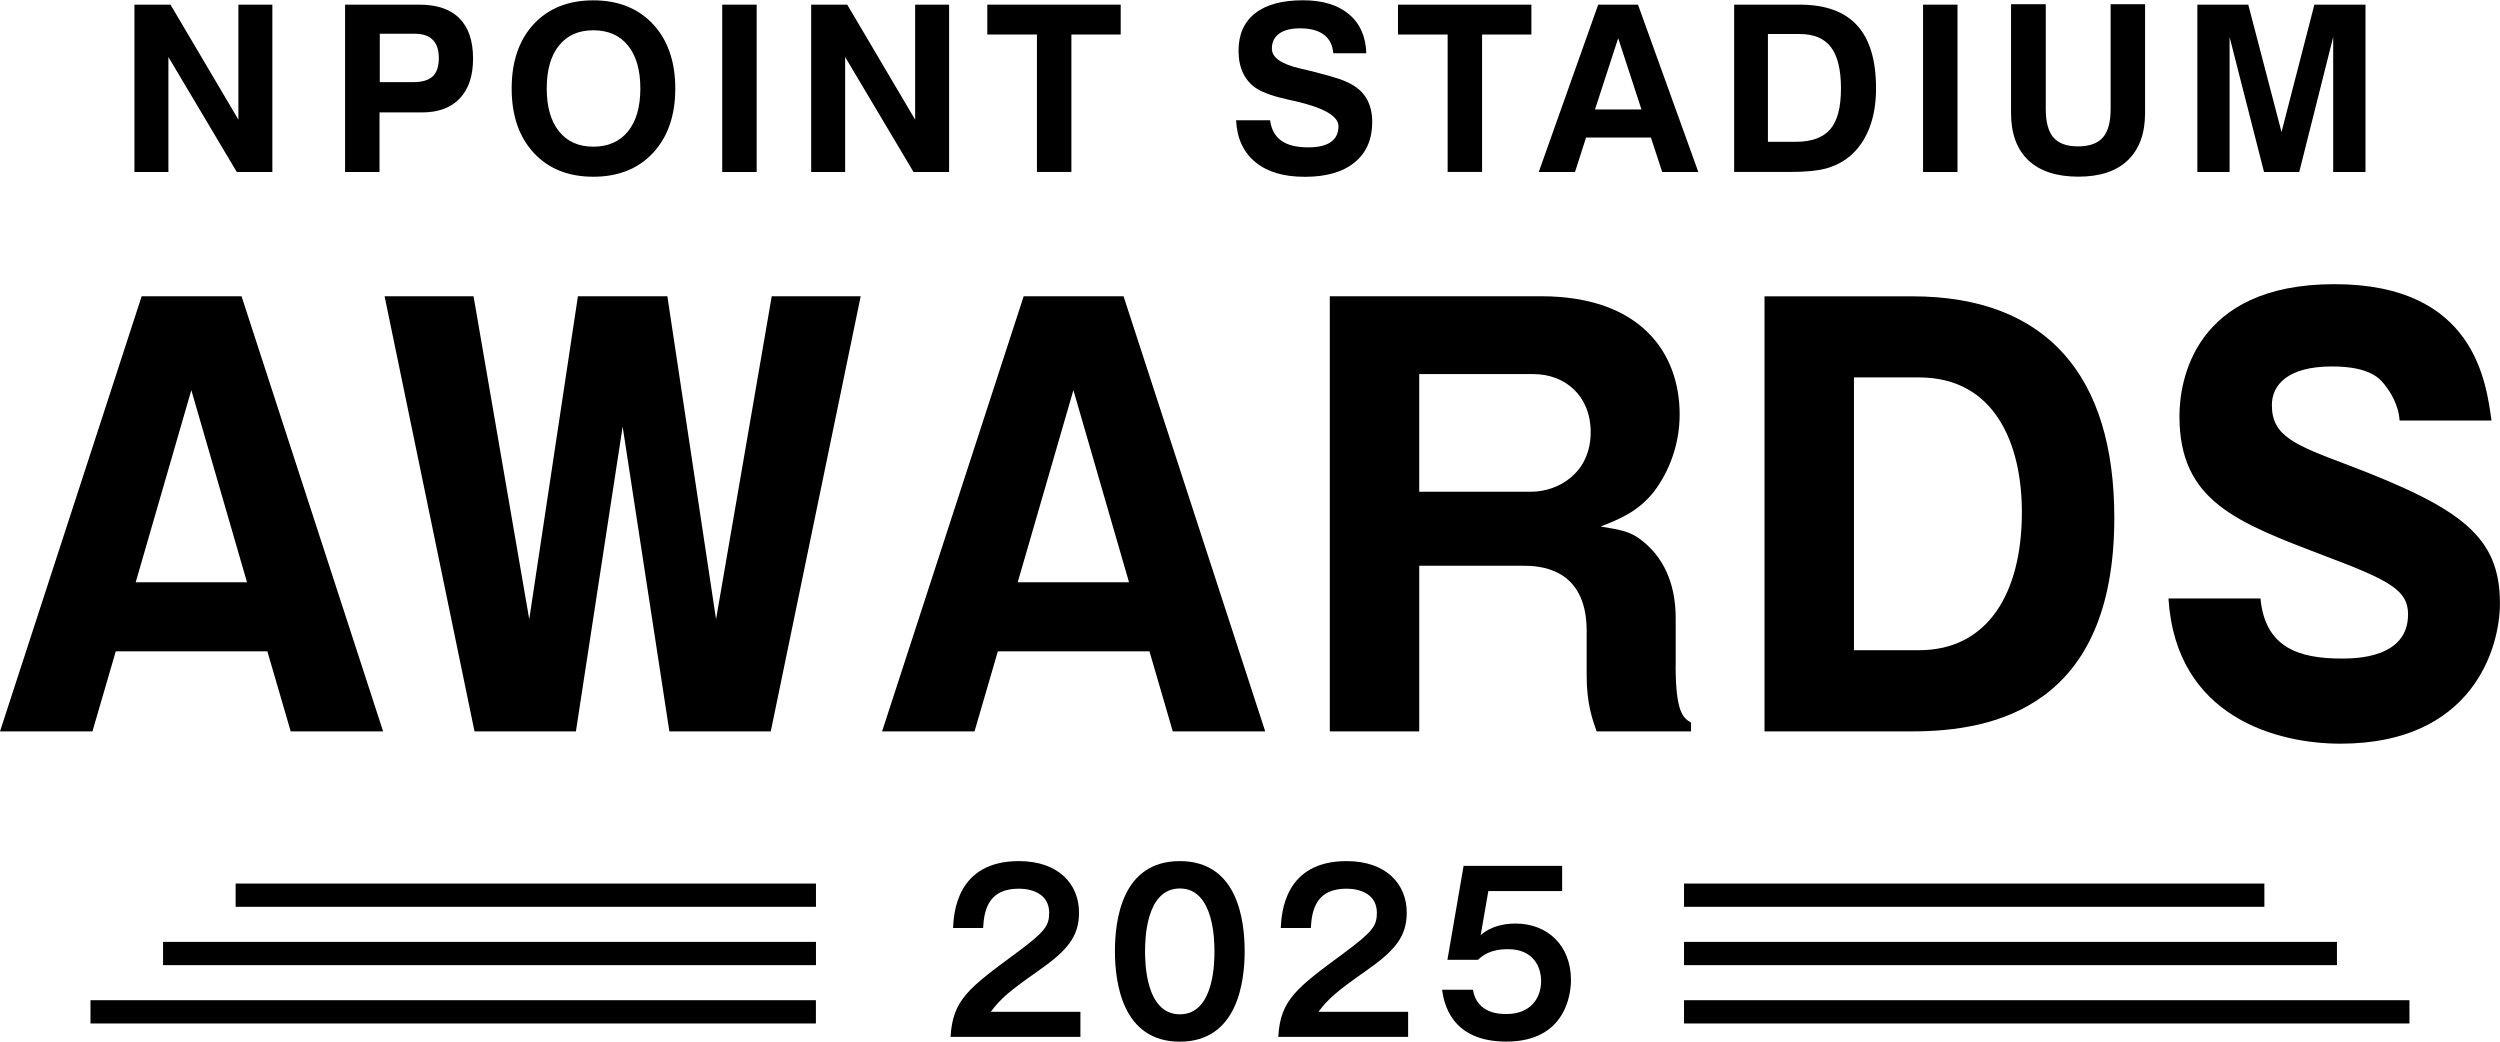
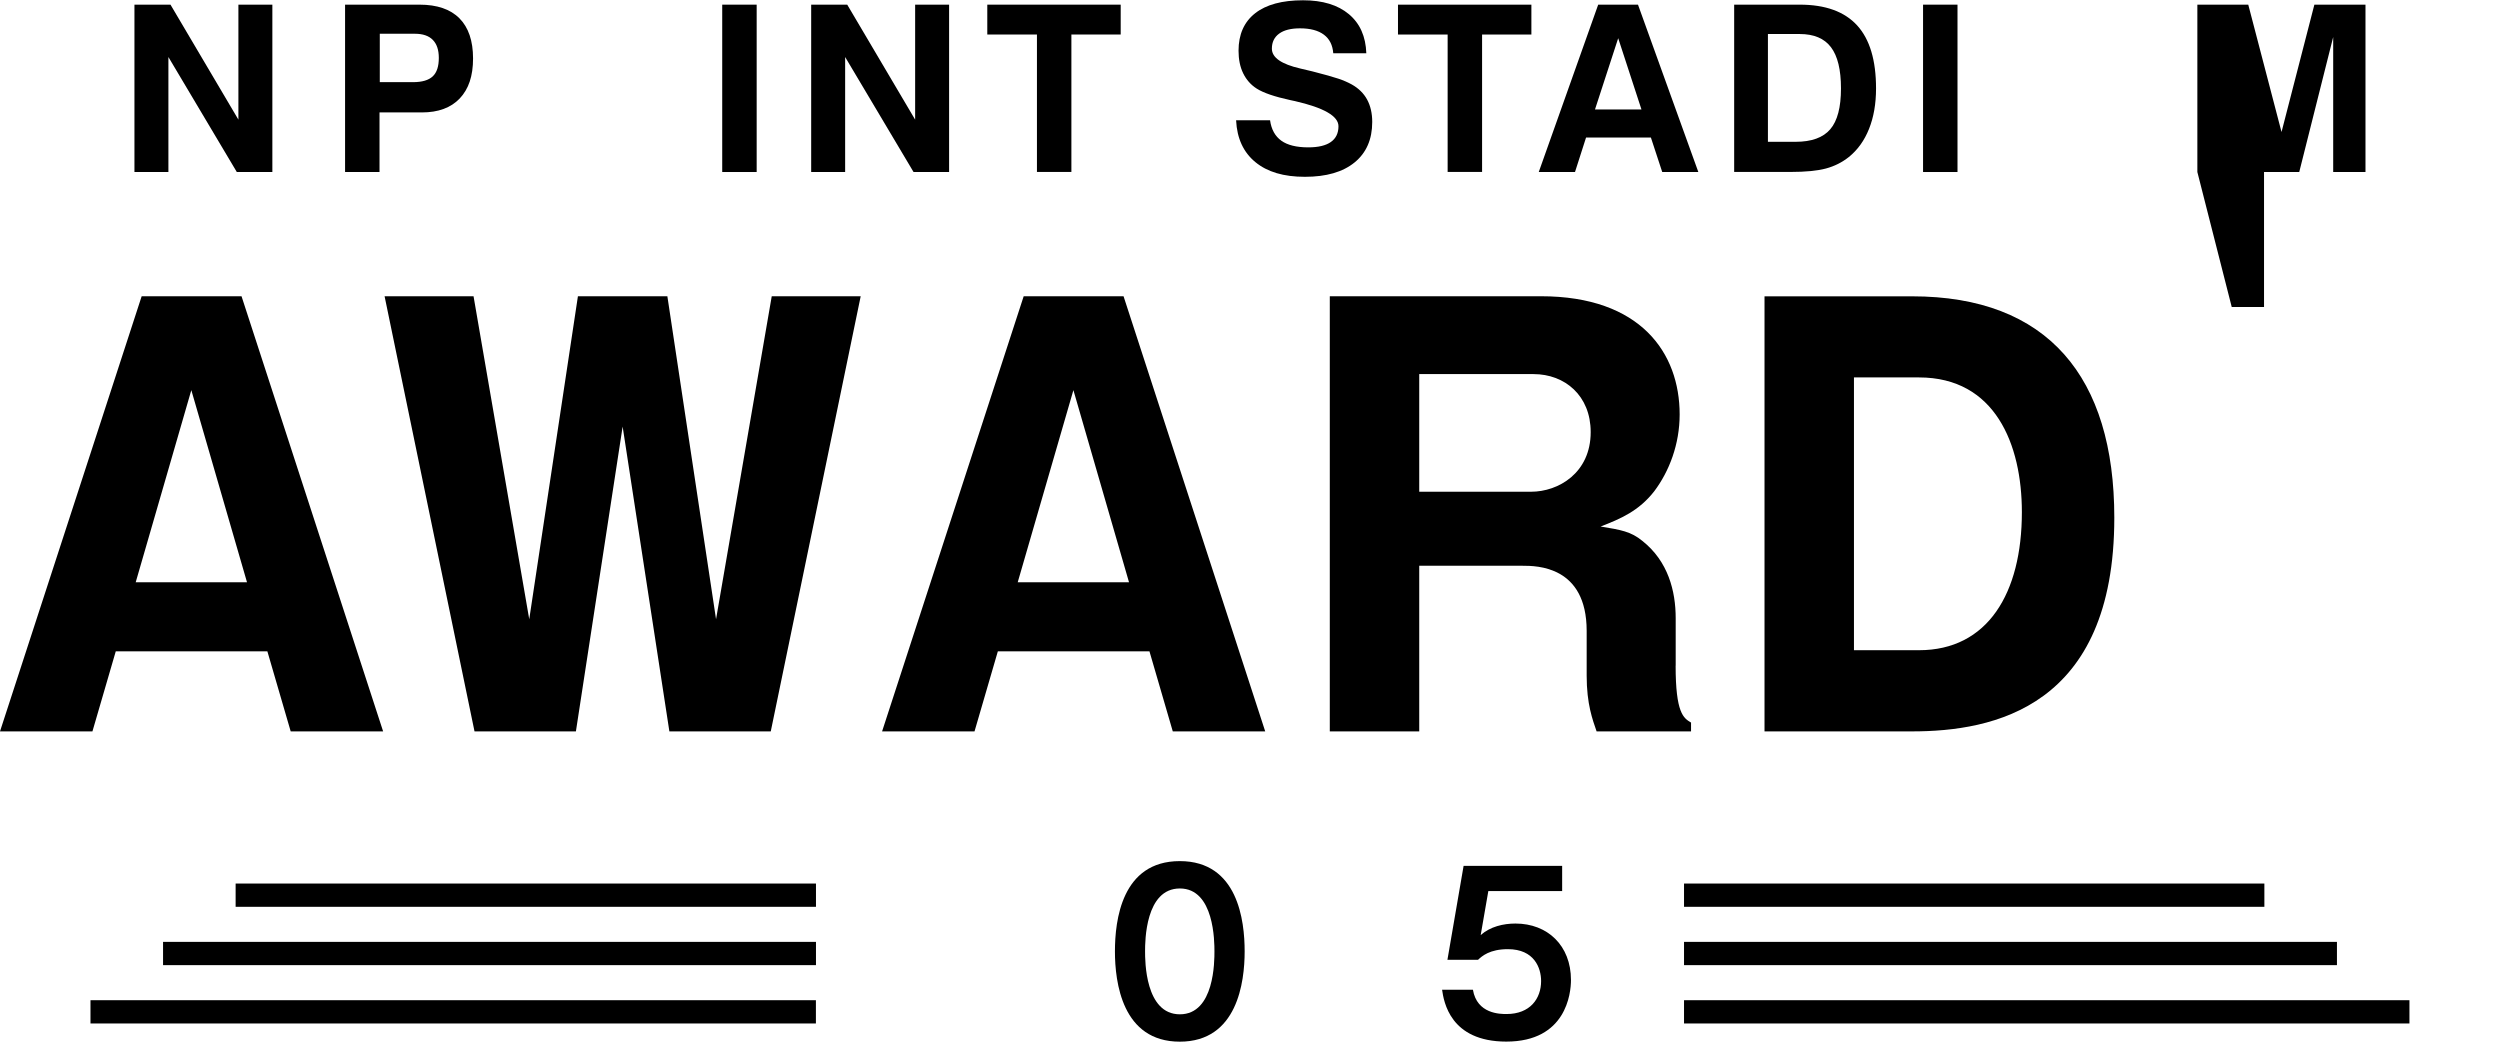
<svg xmlns="http://www.w3.org/2000/svg" id="_レイヤー_1" viewBox="0 0 360 150">
-   <path d="M155.58,145.69v3.62h-18.7c.31-5.31,2.53-6.97,9.48-12.09,4.13-3.06,4.72-3.91,4.72-5.78,0-2.62-2.31-3.47-4.36-3.47-4.22,0-5.01,2.81-5.15,5.66h-4.33c.11-2.16.53-9.63,9.48-9.63,5.74,0,8.66,3.34,8.66,7.41,0,3.5-1.74,5.5-5.85,8.38-4.27,3-5.43,4-6.86,5.91h12.91Z" />
  <path d="M179.23,137c0,4.41-1.04,13-9.34,13s-9.34-8.56-9.34-13,.96-13,9.34-13,9.34,8.59,9.34,13ZM164.89,137c0,1.34,0,9.06,5.01,9.06s4.98-7.72,4.98-9.06,0-9.06-4.98-9.06-5.01,7.59-5.01,9.06Z" />
-   <path d="M202.77,145.69v3.62h-18.7c.31-5.31,2.53-6.97,9.48-12.09,4.13-3.06,4.72-3.91,4.72-5.78,0-2.62-2.31-3.47-4.36-3.47-4.22,0-5.01,2.81-5.15,5.66h-4.33c.11-2.16.53-9.63,9.48-9.63,5.74,0,8.66,3.34,8.66,7.41,0,3.5-1.74,5.5-5.85,8.38-4.27,3-5.43,4-6.86,5.91h12.91Z" />
  <path d="M224.95,124.69v3.62h-10.63l-1.1,6.34c1.38-1.22,3.26-1.66,5.01-1.66,4.61,0,7.99,3.16,7.99,8.13,0,1.94-.7,8.87-9.31,8.87-8.1,0-9-5.75-9.25-7.47h4.44c.59,3.5,3.94,3.5,4.84,3.5,3.4,0,4.98-2.22,4.98-4.75,0-1.88-.98-4.59-4.78-4.59-2.62,0-3.74,1-4.3,1.53h-4.41l2.33-13.53h14.2Z" />
  <path d="M16.67,93.79l-3.36,11.53H0l20.4-62.66h14.38l20.39,62.66h-13.31l-3.36-11.53h-21.83ZM35.57,83.85l-8.02-27.67-8.01,27.67h16.03Z" />
  <path d="M89.66,61.43l-6.73,43.89h-14.6l-12.95-62.66h12.81l8.02,46.51,7.01-46.51h12.88l7.01,46.51,8.02-46.51h12.81l-12.95,62.66h-14.6l-6.73-43.89Z" />
  <path d="M143.69,93.79l-3.36,11.53h-13.31l20.39-62.66h14.38l20.4,62.66h-13.31l-3.36-11.53h-21.83ZM162.58,83.85l-8.01-27.67-8.02,27.67h16.03Z" />
  <path d="M241.29,95.86c0,6.84,1.14,7.55,2.22,8.19v1.27h-13.6c-.57-1.67-1.43-3.9-1.43-8.03v-6.44c0-9.38-7.23-9.38-9.23-9.38h-14.88v23.85h-12.88v-62.66h30.41c14.38,0,19.97,8.19,19.97,17.02,0,4.29-1.5,8.19-3.65,11.05-2.22,2.86-4.87,3.98-7.73,5.09,2.93.48,4.37.72,6.01,2.07,3.72,2.94,4.8,7.24,4.8,11.13v6.84ZM204.37,70.81h16.1c3.94,0,8.59-2.7,8.59-8.59,0-5.25-3.72-8.35-8.23-8.35h-16.46v16.94Z" />
  <path d="M254.09,42.67h21.25c19.54,0,29.12,11.61,29.12,31.88,0,27.35-17.46,30.77-29.12,30.77h-21.25v-62.66ZM266.97,93.63h9.37c9.88,0,14.81-8.19,14.81-19.88,0-9.78-3.86-19.4-14.81-19.4h-9.37v39.28Z" />
-   <path d="M325.51,86.16c.64,7.16,5.65,8.67,11.66,8.67,1.93,0,9.59,0,9.59-6.36,0-3.42-2.51-4.85-11.81-8.35-12.95-4.93-21.11-7.95-21.11-20.2,0-4.93,2-19,22.33-19s21.83,14.31,22.61,19.64h-13.24c-.14-2.39-1.5-4.29-1.86-4.77-.79-1.11-2.15-3.02-7.87-3.02-6.44,0-8.66,2.7-8.66,5.57,0,4.45,3.22,5.72,11.09,8.67,16.24,6.2,21.75,10.26,21.75,19.88,0,6.44-3.94,20.2-22.97,20.2-9.02,0-23.69-3.74-24.76-20.91h13.24Z" />
  <rect x="242.5" y="144.03" width="104.46" height="3.35" />
  <rect x="242.5" y="135.63" width="94.02" height="3.35" />
  <rect x="242.5" y="127.23" width="83.57" height="3.35" />
  <rect x="13.03" y="144.03" width="104.46" height="3.35" />
  <rect x="23.48" y="135.63" width="94.02" height="3.35" />
  <rect x="33.93" y="127.23" width="83.57" height="3.35" />
  <path d="M19.36,24.77V.67h5.19l9.78,16.56V.67h4.89v24.1h-5.12l-9.85-16.56v16.56h-4.89Z" />
  <path d="M54.65,16.2v8.57h-4.96V.67h10.72c2.53,0,4.45.66,5.75,1.97,1.3,1.31,1.96,3.24,1.96,5.78s-.64,4.4-1.91,5.75c-1.28,1.35-3.1,2.02-5.46,2.02h-6.09ZM54.69,11.83h4.79c1.3,0,2.24-.28,2.83-.83.59-.55.88-1.44.88-2.66,0-1.15-.29-2.01-.87-2.6-.58-.59-1.44-.88-2.58-.88h-5.05v6.97Z" />
-   <path d="M73.68,12.74c0-3.89,1.06-6.98,3.18-9.27C78.98,1.19,81.84.05,85.44.05s6.46,1.15,8.6,3.44c2.13,2.29,3.2,5.38,3.2,9.26s-1.07,6.97-3.2,9.26c-2.13,2.29-5,3.44-8.6,3.44s-6.46-1.15-8.58-3.44c-2.12-2.29-3.18-5.38-3.18-9.26ZM78.73,12.74c0,2.65.59,4.71,1.77,6.18,1.18,1.47,2.82,2.2,4.94,2.2s3.8-.73,4.99-2.2c1.19-1.47,1.78-3.53,1.78-6.18s-.59-4.71-1.78-6.18c-1.19-1.47-2.85-2.2-4.99-2.2s-3.76.73-4.94,2.19c-1.18,1.46-1.77,3.52-1.77,6.18Z" />
  <path d="M104,24.77V.67h4.96v24.1h-4.96Z" />
  <path d="M116.81,24.77V.67h5.19l9.78,16.56V.67h4.89v24.1h-5.12l-9.85-16.56v16.56h-4.89Z" />
  <path d="M149.32,24.77V4.97h-7.15V.67h19.21v4.3h-7.1v19.79h-4.96Z" />
  <path d="M178,17.32h4.89c.18,1.32.73,2.3,1.62,2.94.89.64,2.19.96,3.88.96,1.44,0,2.53-.26,3.25-.77.73-.51,1.1-1.27,1.1-2.27,0-1.46-2.1-2.67-6.3-3.63l-.15-.03c-.11-.02-.28-.06-.51-.11-2.25-.49-3.85-1.04-4.81-1.65-.85-.54-1.5-1.28-1.95-2.2s-.67-2.01-.67-3.26c0-2.34.8-4.14,2.39-5.39,1.59-1.25,3.89-1.87,6.9-1.87,2.81,0,5.01.67,6.6,2,1.59,1.33,2.43,3.21,2.51,5.63h-4.76c-.09-1.17-.53-2.06-1.34-2.67s-1.96-.92-3.45-.92c-1.3,0-2.3.25-3,.76-.7.51-1.05,1.23-1.05,2.17,0,1.28,1.37,2.23,4.11,2.86.74.17,1.32.31,1.73.41,1.76.45,3,.8,3.74,1.05.74.25,1.38.53,1.92.83.98.55,1.72,1.27,2.21,2.17.49.9.74,1.98.74,3.23,0,2.51-.85,4.45-2.54,5.83-1.69,1.38-4.07,2.07-7.15,2.07s-5.41-.7-7.13-2.11c-1.72-1.41-2.65-3.41-2.78-6Z" />
  <path d="M208.46,24.77V4.97h-7.15V.67h19.21v4.3h-7.1v19.79h-4.96Z" />
  <path d="M230.14.67h5.73l8.69,24.1h-5.2l-1.63-4.96h-9.34l-1.59,4.96h-5.22L230.14.67ZM233.02,5.5l-3.34,10.26h6.69l-3.35-10.26Z" />
  <path d="M249.72,24.77V.67h9.44c3.7,0,6.45,1,8.27,2.99,1.82,2,2.72,5.02,2.72,9.08,0,2.2-.34,4.14-1.01,5.82s-1.64,3.03-2.92,4.06c-.96.76-2.05,1.31-3.27,1.64-1.22.33-2.93.5-5.14.5h-8.1ZM254.58,20.42h3.98c2.3,0,3.97-.6,5-1.81,1.03-1.2,1.54-3.16,1.54-5.87s-.48-4.67-1.44-5.94c-.96-1.27-2.46-1.9-4.5-1.9h-4.58v15.51Z" />
  <path d="M276.92,24.77V.67h4.96v24.1h-4.96Z" />
-   <path d="M289.58.6h5.01v15.12c0,1.86.37,3.23,1.11,4.08s1.92,1.28,3.53,1.28,2.83-.42,3.58-1.28c.75-.85,1.12-2.21,1.12-4.09V.6h4.96v15.66c0,2.96-.83,5.22-2.48,6.81s-4.03,2.37-7.14,2.37-5.53-.79-7.19-2.36c-1.66-1.58-2.49-3.85-2.49-6.81V.6Z" />
-   <path d="M316.42,24.77V.67h7.33l4.79,18.34,4.73-18.34h7.36v24.1h-4.65V5.33l-4.89,19.44h-5.07l-4.96-19.44v19.44h-4.65Z" />
+   <path d="M316.42,24.77V.67h7.33l4.79,18.34,4.73-18.34h7.36v24.1h-4.65V5.33l-4.89,19.44h-5.07v19.44h-4.65Z" />
</svg>